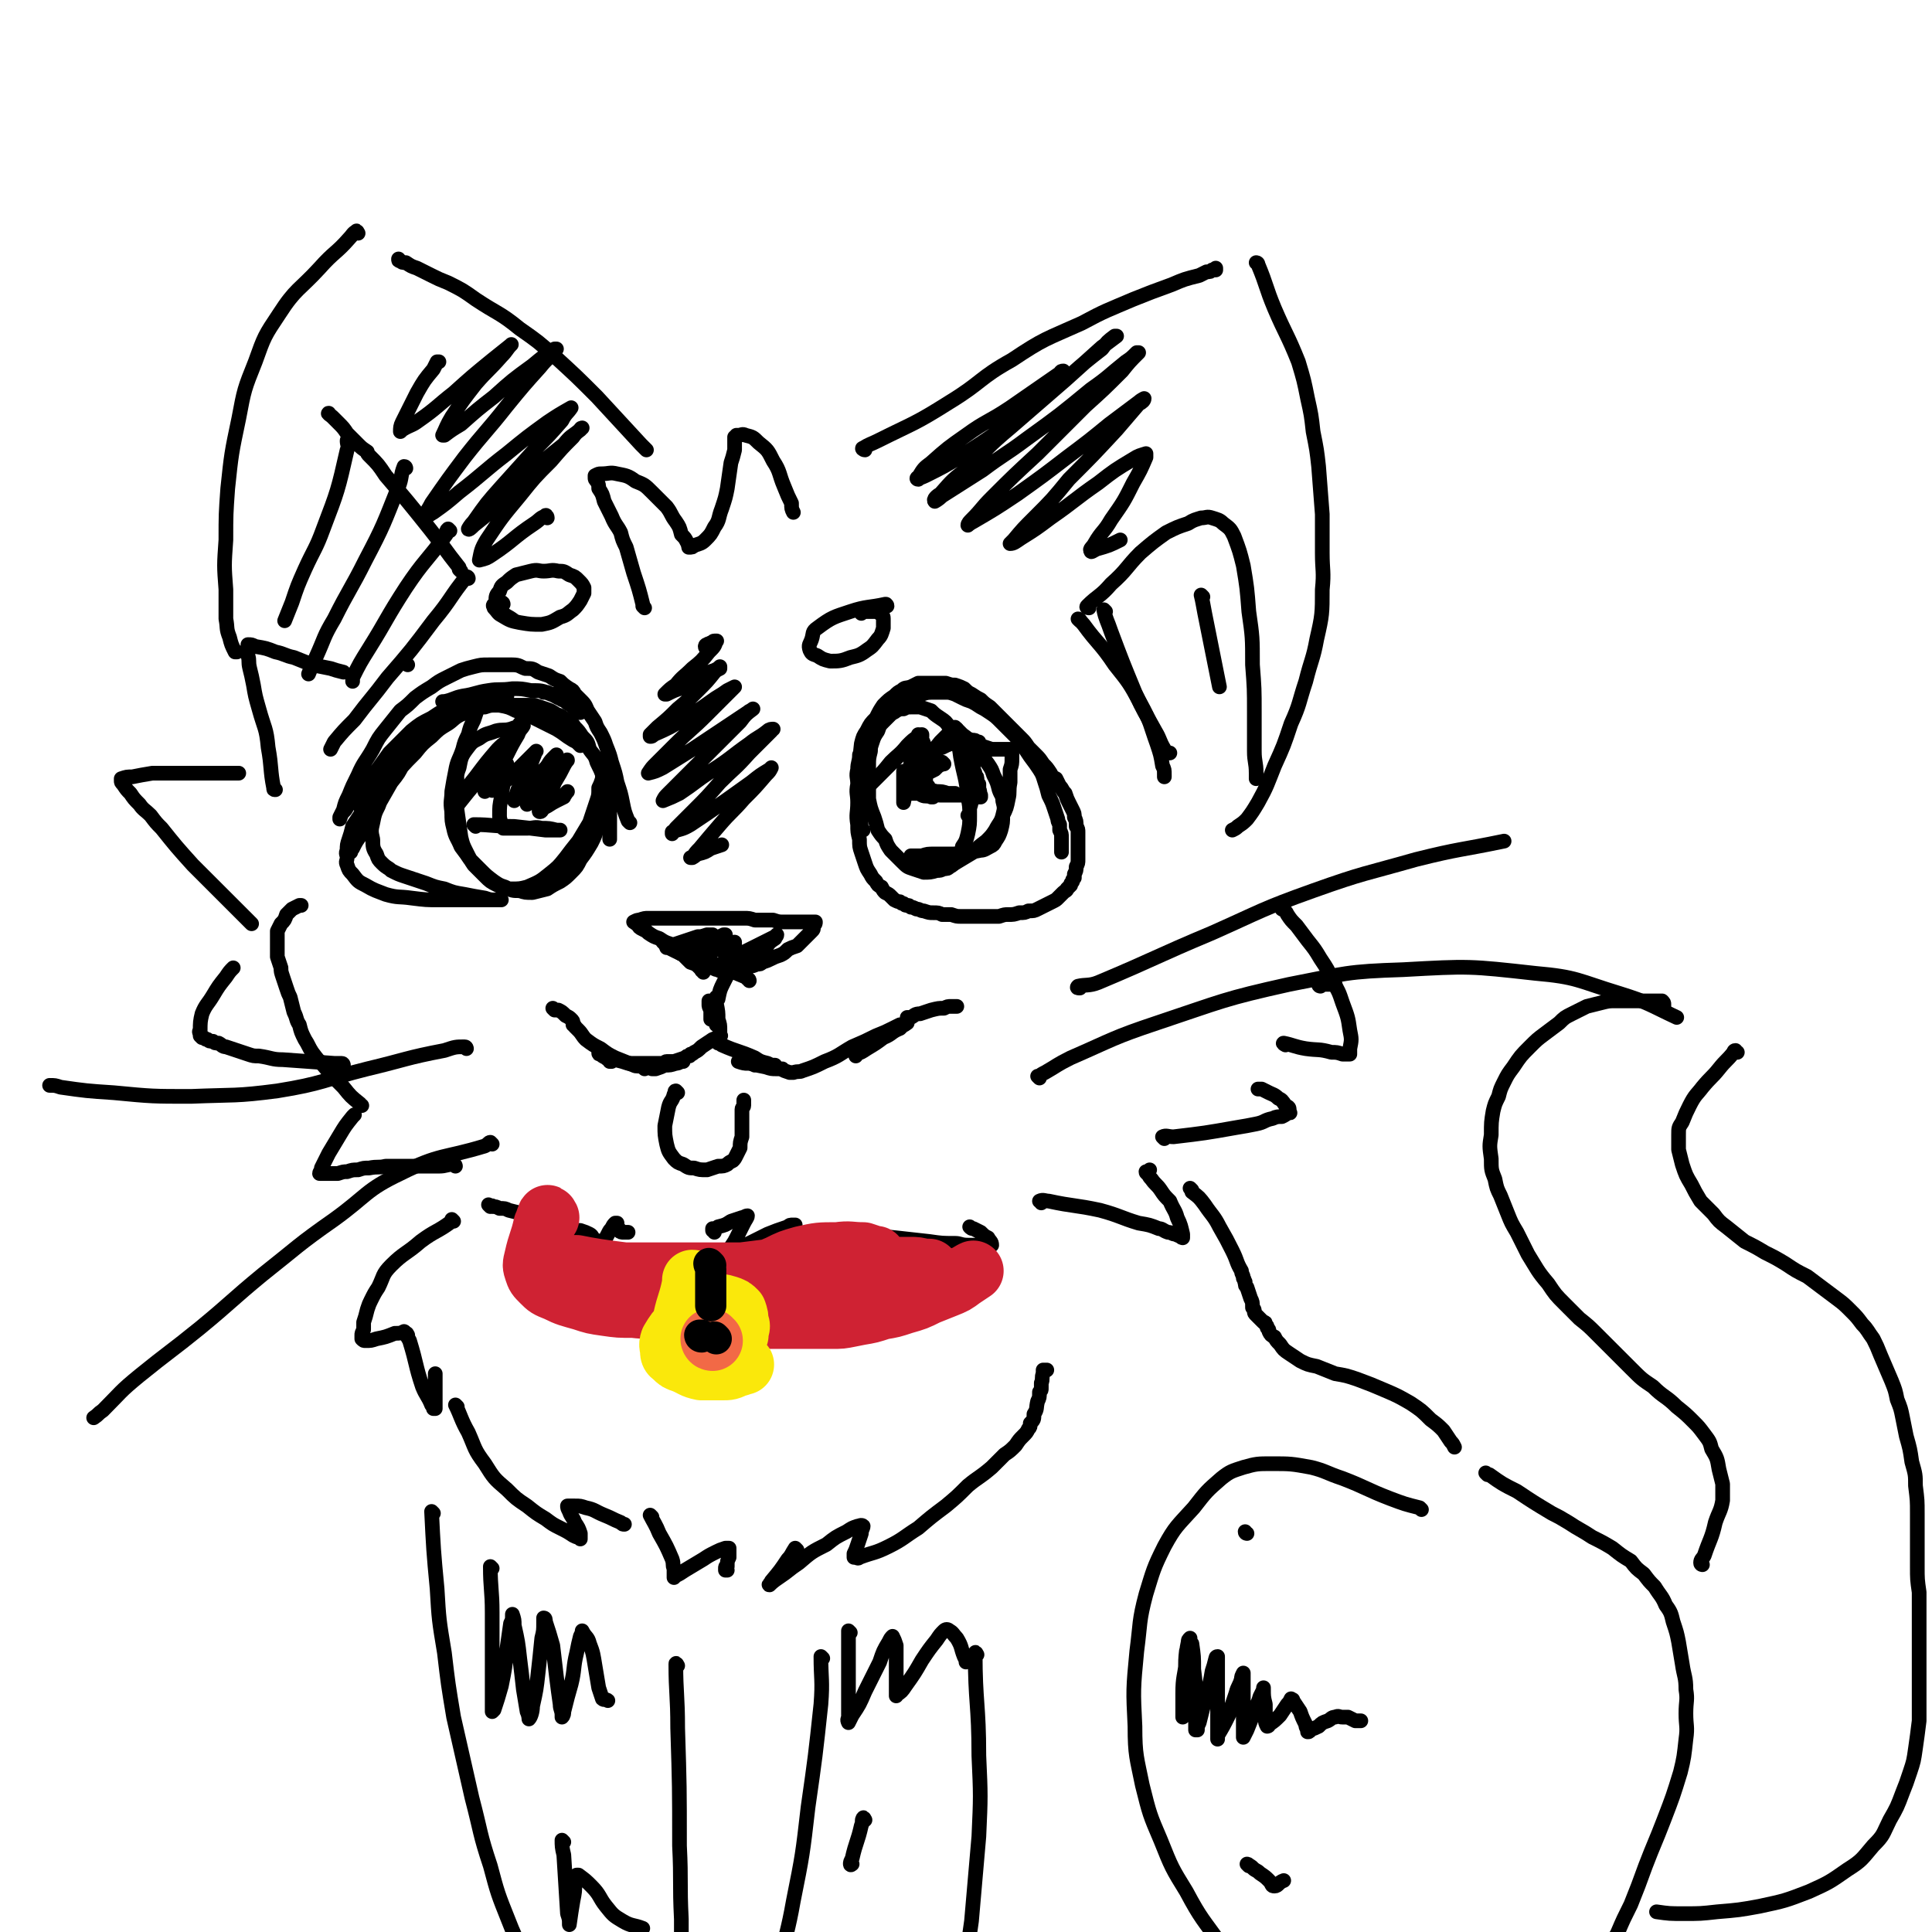
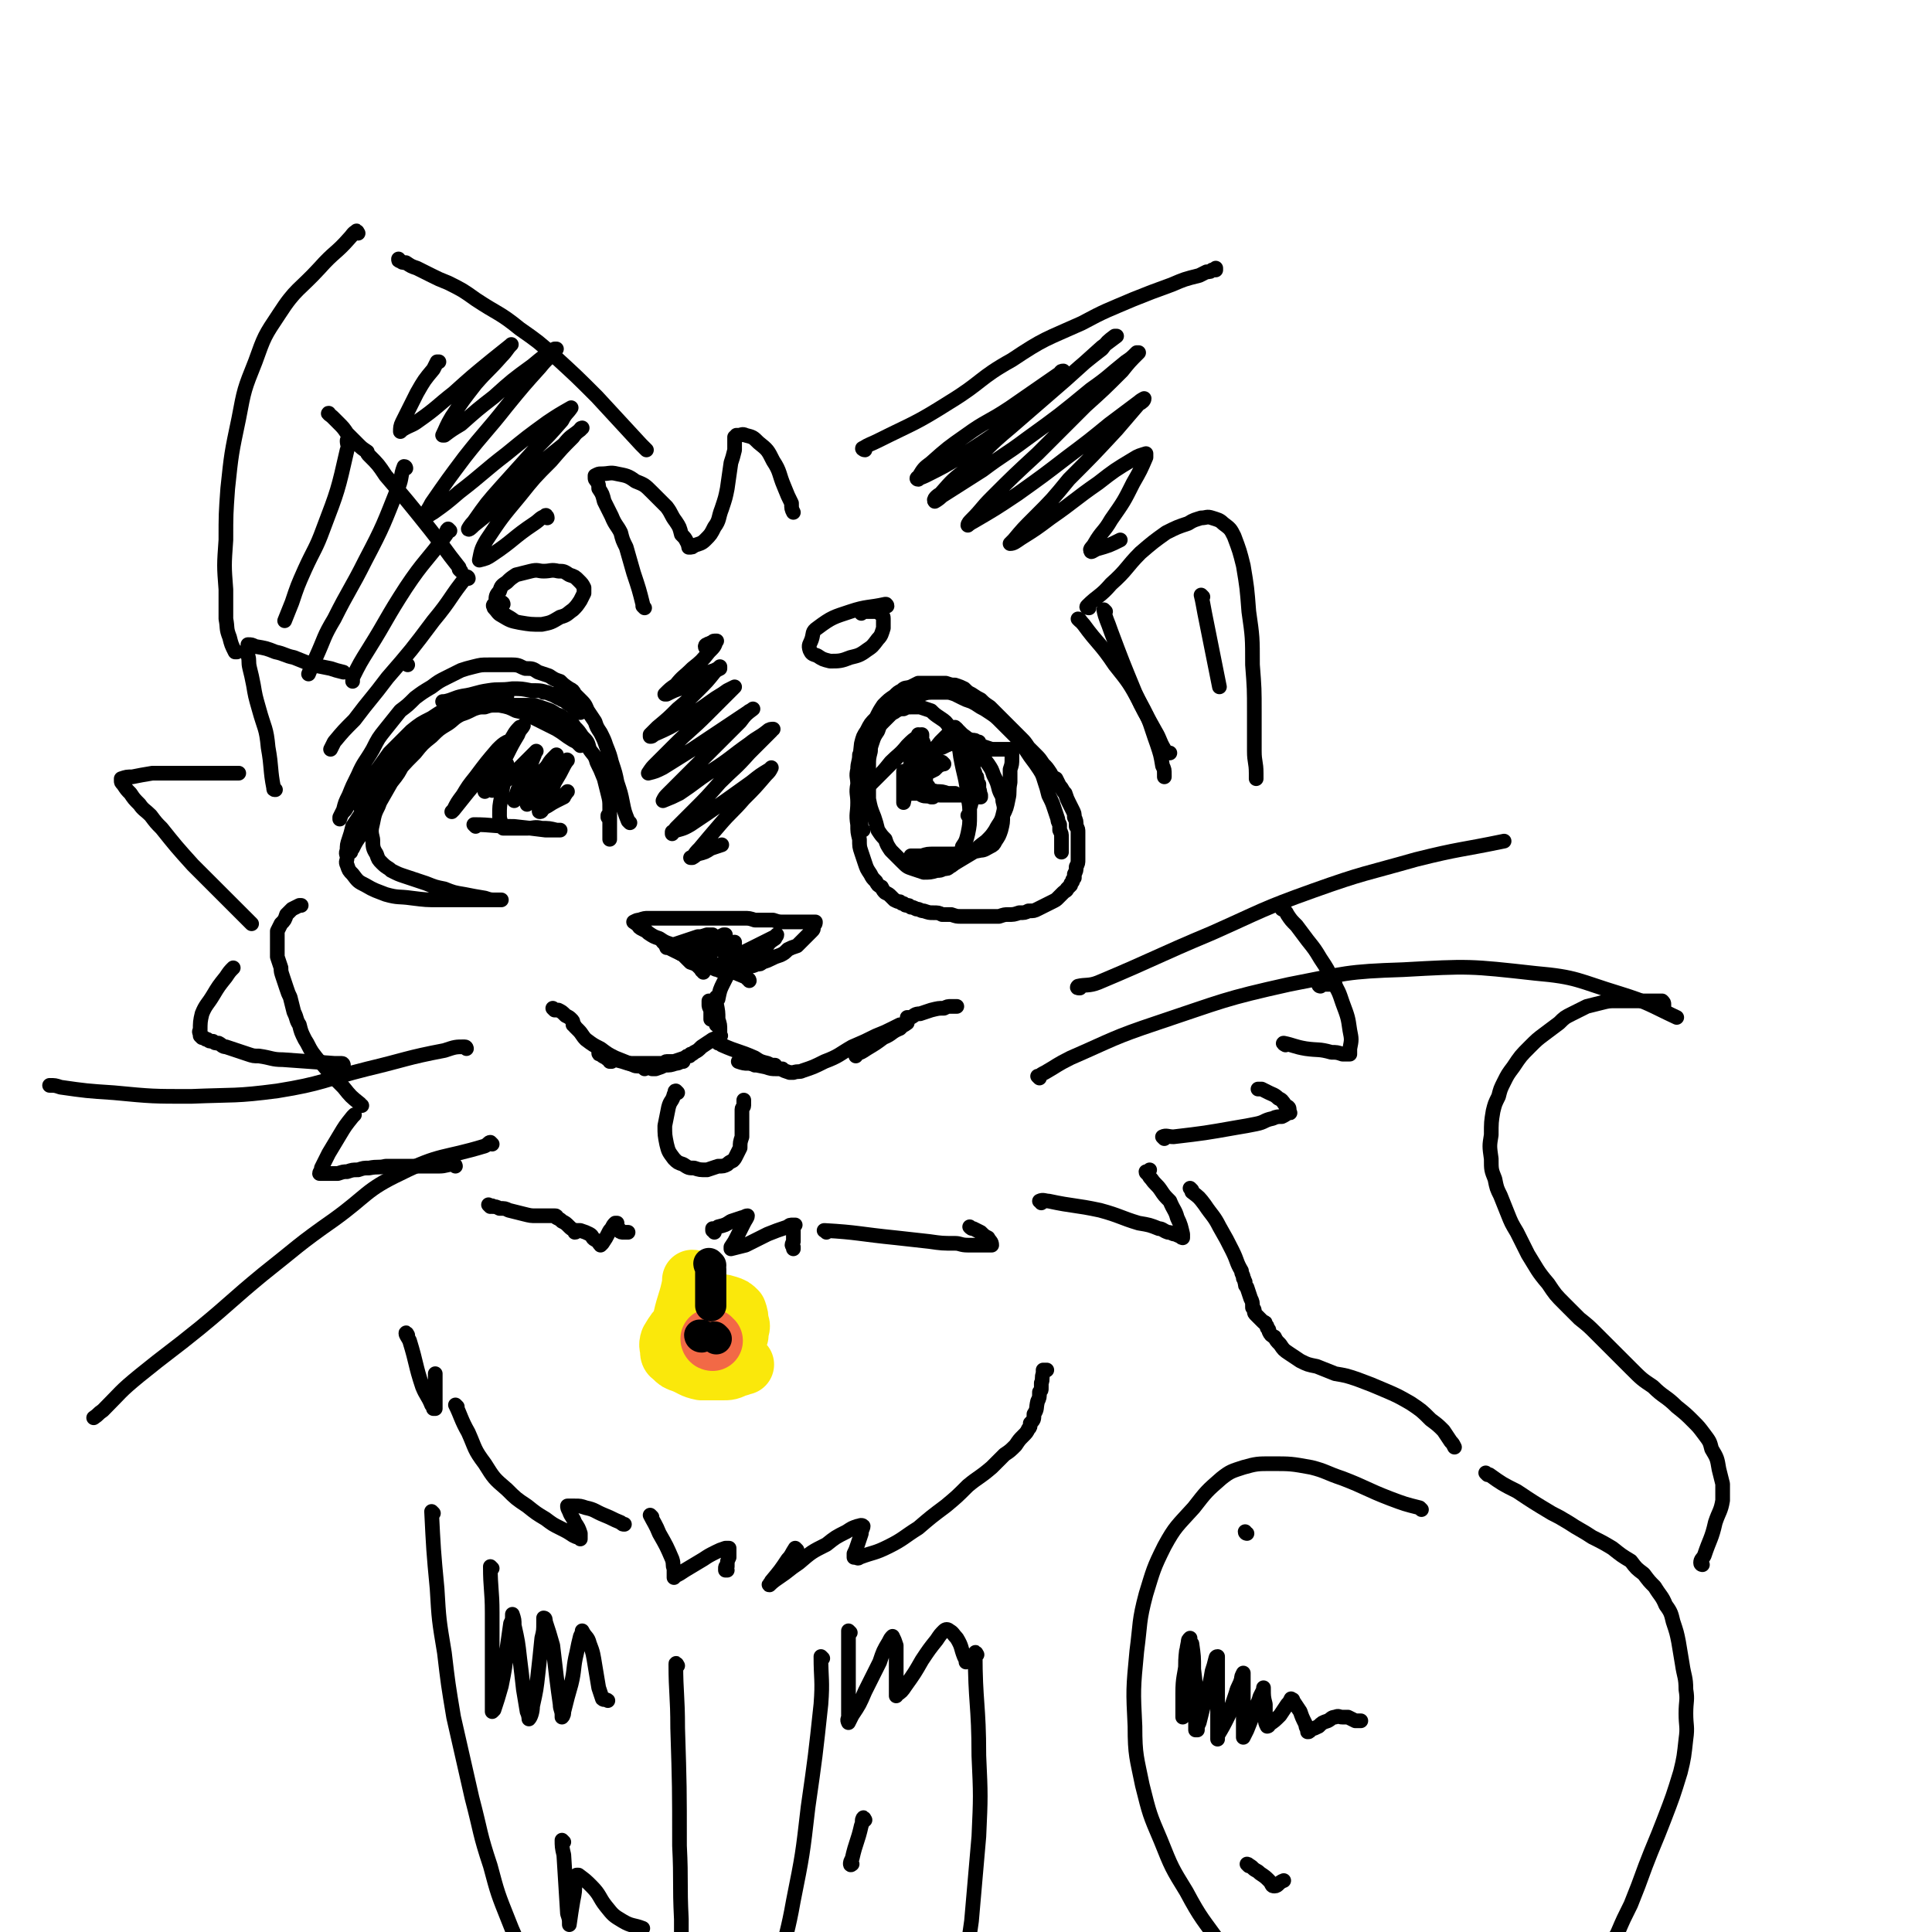
<svg xmlns="http://www.w3.org/2000/svg" viewBox="0 0 1052 1052" version="1.1">
  <g fill="none" stroke="rgb(0,0,0)" stroke-width="8" stroke-linecap="round" stroke-linejoin="round">
    <path d="M381,517c0,0 -1,0 -1,-1 0,0 0,1 0,1 -1,0 -1,0 -2,0 0,0 0,0 0,0 -1,1 -1,1 -1,2 1,1 1,1 2,3 1,2 1,2 2,4 1,1 1,1 1,2 1,1 1,1 1,1 0,0 0,1 0,0 -1,0 -1,-1 -2,-2 -2,-2 -2,-2 -5,-3 -2,-2 -2,-2 -4,-4 -2,-1 -2,-1 -4,-3 -2,-1 -2,-1 -3,-2 -1,0 -1,0 -2,-1 -1,-1 -1,-1 -2,-1 0,0 0,0 0,0 " />
    <path d="M408,534c0,0 0,-1 -1,-1 0,-1 0,0 -1,-1 -17,-7 -17,-7 -33,-14 -4,-2 -4,-2 -8,-4 -3,-1 -3,-1 -6,-3 -3,-1 -3,-1 -6,-3 -1,-1 -1,-1 -3,-2 -2,-1 -2,-1 -3,-3 -1,0 -1,0 -1,-1 -1,0 -1,0 -1,0 0,0 0,0 0,0 2,-1 2,-1 3,-1 3,-1 3,-1 5,-1 3,0 3,0 5,0 4,0 4,0 8,0 3,0 3,0 7,0 2,0 2,0 5,0 3,0 3,0 6,0 3,0 3,0 6,0 2,0 2,0 5,0 3,0 3,0 5,0 3,0 3,0 5,0 3,0 3,0 6,1 3,0 3,0 5,0 3,0 3,0 5,0 3,1 3,1 6,1 3,0 3,0 5,0 2,0 2,0 4,0 2,0 2,0 3,0 2,0 2,0 3,0 1,0 1,0 1,0 0,0 0,0 1,0 0,0 0,0 0,0 0,0 0,0 0,0 0,1 0,1 -1,2 0,2 0,2 -1,3 -2,2 -2,2 -4,4 -2,2 -2,2 -4,4 -3,1 -3,1 -5,2 -2,2 -2,2 -4,3 -3,1 -3,1 -5,2 -2,1 -2,1 -5,2 -1,1 -1,1 -3,1 -2,1 -2,1 -4,1 -2,0 -2,0 -5,0 -2,0 -2,0 -4,0 -3,0 -3,1 -5,0 -4,0 -4,-1 -8,-2 -3,-1 -3,-1 -7,-2 -3,-1 -3,-1 -6,-3 -3,-1 -3,-1 -5,-2 -2,0 -2,0 -3,-1 -1,0 -1,0 -2,0 0,-1 0,-1 0,-1 0,0 0,0 0,0 0,0 -1,0 0,0 0,1 0,0 1,1 2,1 2,1 4,2 2,1 2,1 5,2 3,2 3,2 6,3 2,1 3,1 5,2 2,1 2,1 4,2 2,1 2,1 3,1 1,1 1,0 2,1 0,0 0,0 1,0 0,0 0,0 0,0 0,0 0,0 0,0 -2,-1 -2,-1 -5,-2 -2,-2 -2,-2 -5,-4 -3,-2 -3,-2 -7,-4 -2,-1 -3,-1 -6,-2 -1,-1 -1,-1 -2,-2 -1,0 -1,0 -1,0 -1,0 -1,0 -1,0 0,-1 1,-1 1,-1 3,-1 3,-1 6,-2 3,-1 3,-1 6,-2 2,0 2,0 5,-1 1,0 1,0 2,0 1,0 1,0 1,0 0,0 0,0 0,0 0,0 0,0 -1,0 -2,2 -2,2 -4,4 -3,2 -3,2 -6,4 -1,2 -1,2 -3,3 0,0 0,0 0,0 0,0 1,0 1,0 5,-3 5,-3 9,-5 4,-2 3,-2 7,-4 1,-1 1,-1 3,-2 0,0 0,0 1,0 0,0 -1,0 -1,0 -1,1 -1,1 -2,3 -1,2 -1,2 -3,4 0,1 -1,1 -1,1 0,0 0,1 0,1 2,-1 2,-1 3,-1 3,-1 3,-2 6,-3 1,0 1,0 3,-1 0,0 0,0 0,0 0,0 0,0 0,1 -1,2 -1,1 -3,3 -1,2 -1,2 -2,4 0,0 0,1 0,1 1,-1 2,-1 4,-1 5,-2 5,-2 11,-5 4,-2 4,-2 8,-4 2,-1 2,-1 4,-2 0,0 1,-1 1,-1 0,1 -1,1 -1,2 -3,2 -3,2 -5,5 -2,2 -2,2 -4,4 -1,1 -1,1 -1,1 0,0 0,1 0,1 1,-1 1,-1 2,-1 2,0 2,0 3,-1 1,0 1,0 1,0 0,0 0,0 0,0 -1,0 -1,0 -2,1 -2,1 -2,1 -5,2 -2,2 -2,2 -5,3 -2,0 -2,0 -3,0 -1,0 -1,0 -1,0 -1,0 -1,0 -2,0 0,0 0,0 0,0 0,0 0,0 0,0 -1,1 -1,1 -2,2 -2,3 -2,3 -4,7 -2,4 -2,4 -3,9 -2,3 -2,3 -3,7 -1,2 0,2 -1,3 0,1 0,1 0,1 0,0 0,0 0,0 0,0 0,0 0,-1 0,-2 0,-2 0,-4 -1,-2 -1,-2 -1,-3 0,-1 0,-1 0,-2 0,0 0,0 0,0 1,1 1,1 1,3 1,3 1,3 2,6 0,2 0,2 1,3 0,1 0,1 0,1 0,0 0,0 0,0 0,0 0,0 0,0 0,-2 0,-2 0,-4 0,-3 0,-3 0,-6 0,-2 0,-2 0,-4 0,-1 0,-1 0,-1 0,0 0,0 0,0 0,2 0,2 0,3 1,5 1,5 1,9 1,3 1,3 1,6 0,1 0,1 0,2 0,1 1,1 0,1 -1,2 -2,1 -4,2 -3,2 -3,2 -6,4 -2,2 -2,2 -4,3 -1,1 -1,1 -2,1 -1,1 0,1 -1,1 -1,0 -1,0 -2,1 -3,1 -3,1 -6,2 -3,1 -3,1 -7,2 -2,1 -2,1 -4,1 0,1 -1,1 -1,1 1,0 1,0 2,0 3,-1 3,-1 5,-2 3,0 3,0 6,-1 1,0 1,0 3,-1 0,0 1,0 1,0 -1,0 -1,0 -1,0 -2,0 -2,0 -4,0 -1,0 -1,0 -2,0 -1,0 -1,0 -2,0 0,0 0,0 0,0 -1,0 -1,1 -2,1 -3,0 -3,0 -6,0 -3,0 -3,0 -7,0 -3,0 -3,0 -6,0 -3,-1 -3,-1 -7,-2 -2,-1 -2,-1 -5,-2 -1,-1 -1,-1 -3,-1 0,0 0,0 -1,-1 0,0 0,0 0,0 0,1 0,1 1,1 1,1 1,1 3,2 1,1 1,1 2,1 0,0 0,1 0,1 1,0 1,0 1,0 0,0 0,0 0,0 " />
    <path d="M391,568c0,0 -1,-1 -1,-1 1,1 2,1 3,2 9,4 9,3 18,7 3,2 3,2 7,3 2,1 2,1 4,1 0,0 0,0 0,0 -1,0 -1,0 -3,0 -4,0 -4,0 -8,0 -2,-1 -2,-1 -5,-1 -2,-1 -2,-1 -3,-1 0,0 -1,0 -1,0 3,1 3,1 6,1 4,1 4,1 9,2 3,1 3,1 6,1 1,0 1,0 2,0 1,0 1,0 1,0 0,0 0,0 0,0 -2,0 -2,0 -4,-1 -3,0 -3,-1 -6,-1 -1,0 -1,0 -3,-1 0,0 0,0 0,0 0,0 0,0 0,0 2,1 2,1 5,2 3,1 3,1 7,1 2,1 2,1 5,2 1,0 1,0 2,0 0,0 0,0 0,0 0,0 0,0 0,0 3,-1 3,0 5,-1 6,-2 6,-2 12,-5 8,-3 8,-4 15,-8 7,-3 7,-3 13,-6 5,-2 5,-2 9,-4 2,-1 2,-1 4,-2 1,0 1,0 1,0 0,0 1,0 1,0 -1,0 -1,0 -1,0 -4,2 -4,2 -7,4 -5,4 -5,4 -11,7 -2,2 -2,2 -5,4 -1,0 -1,0 -2,1 0,0 0,1 0,1 0,0 0,0 0,-1 3,-1 3,-1 6,-3 5,-3 5,-3 9,-6 5,-2 4,-3 9,-5 1,-1 1,-1 2,-2 1,0 1,0 1,-1 0,0 1,0 1,0 0,0 0,0 0,0 0,0 0,0 0,-1 0,0 0,0 0,-1 0,0 0,0 0,0 0,0 0,0 0,0 0,0 0,0 0,-1 1,0 1,0 2,0 2,-1 2,-2 5,-2 3,-1 3,-1 6,-2 4,-1 4,-1 7,-1 2,-1 2,-1 4,-1 1,0 1,0 2,0 0,0 0,0 0,0 0,0 0,0 1,0 0,0 0,0 0,0 " />
    <path d="M351,582c0,0 0,0 -1,-1 -3,-1 -3,0 -5,-1 -5,-2 -5,-2 -10,-4 -4,-2 -4,-2 -8,-5 -4,-2 -4,-2 -8,-5 -2,-2 -2,-3 -4,-5 -1,-1 -1,-1 -2,-2 0,0 0,-1 -1,-1 0,0 0,0 0,0 0,0 0,0 0,0 0,-1 0,-1 0,-1 0,-1 0,-1 -1,-2 -1,-1 -1,-1 -3,-2 -2,-2 -2,-2 -4,-3 -1,0 -1,0 -2,0 -1,-1 -1,-1 -1,-1 " />
    <path d="M343,448c0,0 0,0 -1,-1 0,0 0,0 0,0 -2,-5 -2,-5 -3,-10 -1,-5 -1,-5 -3,-11 -1,-5 -1,-5 -3,-11 -1,-4 -1,-4 -3,-9 -1,-3 -1,-3 -3,-7 -2,-3 -2,-3 -3,-6 -2,-3 -2,-3 -4,-6 -1,-2 -1,-3 -3,-5 -2,-2 -2,-2 -4,-4 -1,-2 -1,-2 -3,-3 -3,-2 -3,-2 -5,-4 -3,-1 -3,-1 -6,-3 -3,-1 -3,-1 -6,-2 -3,-2 -3,-2 -7,-2 -3,-1 -3,-2 -7,-2 -4,0 -4,0 -7,0 -3,0 -3,0 -6,0 -4,0 -4,0 -8,1 -4,1 -4,1 -7,2 -4,2 -4,2 -8,4 -4,2 -4,2 -8,5 -5,3 -5,3 -9,6 -4,4 -4,4 -8,7 -4,5 -4,5 -8,10 -4,5 -4,5 -7,11 -4,7 -5,7 -8,14 -3,6 -3,6 -5,11 -2,4 -2,4 -3,8 -1,2 -1,2 -2,4 0,0 0,0 0,1 0,0 0,0 0,0 0,0 0,0 0,0 1,-3 1,-3 3,-5 3,-5 3,-5 7,-10 5,-7 5,-7 12,-13 5,-6 5,-6 12,-11 5,-4 5,-4 10,-8 4,-3 4,-3 9,-5 4,-3 4,-3 8,-6 3,-1 3,-1 6,-3 1,-1 1,-1 3,-2 1,0 1,0 1,-1 1,0 1,0 1,0 -2,1 -2,1 -4,1 -3,2 -3,2 -6,3 -4,3 -5,3 -9,6 -5,3 -5,4 -10,8 -4,4 -4,4 -8,8 -3,4 -3,4 -7,8 -3,5 -3,5 -6,9 -3,5 -3,5 -5,9 -2,4 -3,4 -5,8 -1,4 -1,4 -3,7 -1,4 -1,4 -2,8 -1,2 -1,2 -1,4 0,1 0,1 0,2 0,1 0,1 0,1 0,0 0,-1 1,-2 2,-4 2,-4 5,-8 4,-7 4,-7 8,-14 4,-7 4,-7 8,-14 4,-5 4,-5 7,-11 2,-3 2,-3 3,-6 1,-1 1,-1 2,-3 0,0 0,0 0,0 -2,2 -3,2 -5,5 -4,3 -4,3 -7,7 -3,4 -3,4 -6,9 -4,4 -3,5 -7,10 -2,3 -2,3 -4,7 -2,3 -2,3 -4,6 -1,4 -1,4 -2,7 -1,3 -1,3 -1,6 -1,2 0,2 0,4 0,2 -1,2 0,4 1,3 1,3 3,5 3,4 3,4 7,6 5,3 6,3 11,5 7,2 7,1 14,2 8,1 8,1 15,1 6,0 6,0 12,0 5,0 5,0 10,0 3,0 3,0 7,0 1,0 1,0 3,0 1,0 1,0 1,0 1,0 1,0 1,0 -1,0 -1,0 -3,0 -3,0 -3,0 -6,-1 -6,-1 -6,-1 -11,-2 -6,-1 -6,-1 -11,-3 -5,-1 -5,-1 -10,-3 -6,-2 -6,-2 -12,-4 -3,-1 -3,-1 -7,-3 -2,-2 -2,-1 -5,-4 -2,-2 -2,-2 -3,-5 -2,-3 -2,-4 -2,-8 -1,-4 -1,-5 0,-9 1,-5 1,-5 3,-9 3,-8 3,-8 8,-15 5,-7 5,-7 12,-14 4,-5 4,-5 9,-9 4,-4 4,-4 9,-7 3,-2 3,-3 7,-5 3,-1 3,-1 7,-3 3,-1 3,-1 6,-1 3,-1 3,-1 6,-1 4,0 4,0 8,0 3,0 3,0 7,0 3,0 3,0 6,0 3,1 3,1 6,2 3,1 3,1 6,3 3,1 3,1 5,3 3,1 3,1 5,4 2,2 2,2 4,5 3,3 3,3 4,7 2,3 3,3 4,7 2,4 2,4 4,9 1,4 1,4 2,8 1,4 1,4 1,8 0,4 0,4 0,7 0,3 0,3 0,7 0,1 0,1 0,2 0,1 0,1 0,1 0,0 0,0 0,0 0,-1 0,-1 0,-3 0,-1 0,-1 0,-3 0,-1 0,-1 0,-2 0,0 0,0 0,-1 0,0 0,0 0,0 0,0 0,0 0,0 0,0 0,0 0,0 0,-2 0,-2 -1,-3 0,0 0,0 0,-1 " />
-     <path d="M284,395c0,0 -1,0 -1,-1 0,0 1,1 0,1 -2,1 -2,1 -5,2 -4,1 -4,0 -8,1 -5,2 -5,1 -9,4 -4,2 -4,2 -7,6 -3,4 -3,5 -4,10 -2,5 -1,5 -1,11 -1,6 -1,6 0,13 1,7 1,7 2,14 1,4 1,4 3,8 2,4 2,4 4,7 3,3 3,3 6,6 3,3 3,3 7,5 4,2 4,2 7,2 5,0 5,0 9,-1 7,-3 7,-3 12,-7 5,-4 5,-4 9,-9 3,-4 3,-4 7,-9 3,-5 3,-5 6,-10 2,-6 2,-6 4,-12 1,-3 1,-3 1,-7 1,-2 1,-2 2,-5 0,-1 0,-1 0,-2 0,-1 0,-1 0,-1 0,0 0,0 0,0 1,3 1,3 1,5 0,4 0,4 0,8 0,4 0,4 -1,9 -1,4 -1,4 -3,8 -1,4 -1,4 -3,8 -3,5 -3,5 -6,9 -2,4 -2,4 -5,7 -3,3 -3,3 -6,5 -4,2 -4,2 -7,4 -4,1 -4,1 -8,2 -4,0 -4,0 -7,-1 -4,0 -4,0 -8,-2 -3,-1 -3,-1 -6,-3 -4,-3 -4,-3 -7,-6 -3,-3 -3,-3 -6,-6 -2,-3 -2,-3 -5,-7 -2,-5 -3,-5 -4,-10 -1,-4 -1,-4 -1,-9 -1,-6 0,-6 0,-11 1,-6 1,-6 2,-11 1,-6 2,-6 4,-12 1,-4 1,-4 3,-8 1,-4 1,-4 3,-8 1,-3 1,-3 2,-6 0,-1 0,-1 1,-2 0,0 0,0 0,0 0,0 0,0 0,0 0,1 0,1 1,1 " />
    <path d="M470,452c-1,0 -1,0 -1,-1 -1,-14 -1,-14 -1,-29 0,-8 0,-8 1,-17 1,-4 1,-4 3,-7 2,-4 2,-4 5,-7 2,-4 2,-4 4,-7 3,-3 3,-3 6,-5 2,-2 2,-2 4,-3 2,-2 2,-1 5,-2 2,-1 2,-1 4,-2 2,0 2,0 4,0 3,0 3,0 5,0 3,0 3,0 6,0 3,1 3,1 5,1 3,1 3,1 5,2 2,2 2,2 4,3 3,2 3,2 5,3 2,2 2,2 5,4 3,3 3,3 5,5 3,3 3,3 6,6 3,3 3,3 6,6 2,2 2,2 4,5 2,2 2,2 4,4 2,2 2,2 4,5 2,2 2,2 4,5 1,2 1,2 3,3 1,2 1,2 2,4 2,2 1,2 3,4 1,3 1,3 2,5 1,2 1,2 2,4 1,2 1,2 1,4 1,2 1,2 1,5 1,1 1,2 1,3 0,2 0,2 0,4 0,2 0,2 0,3 0,2 0,2 0,4 0,2 0,2 0,4 0,2 0,2 -1,4 0,2 0,2 -1,4 0,1 0,1 0,2 -1,1 -1,1 -1,2 -1,1 -1,1 -1,2 -1,1 -1,1 -2,2 0,1 -1,1 -2,2 -1,1 -1,1 -3,3 -1,1 -1,1 -3,2 -2,1 -2,1 -4,2 -2,1 -2,1 -4,2 -2,1 -2,1 -5,1 -2,1 -2,1 -5,1 -3,1 -3,1 -6,1 -2,0 -2,0 -5,1 -2,0 -2,0 -5,0 -3,0 -3,0 -6,0 -2,0 -2,0 -5,0 -2,0 -2,0 -5,0 -2,0 -2,0 -5,-1 -2,0 -2,0 -5,0 -2,-1 -2,-1 -5,-1 -2,0 -2,0 -5,-1 -2,0 -2,-1 -4,-1 -2,-1 -2,-1 -3,-1 -1,-1 -1,-1 -2,-1 -1,0 -1,0 -2,-1 -1,0 -1,0 -2,-1 -1,0 -1,0 -3,-1 -1,-1 -1,-1 -2,-2 -1,-1 -1,-1 -3,-2 -1,-1 -1,-1 -2,-3 -2,-1 -2,-1 -3,-3 -2,-2 -2,-2 -3,-4 -2,-3 -2,-3 -3,-6 -1,-3 -1,-3 -2,-6 -1,-3 -1,-3 -1,-7 -1,-4 -1,-4 -1,-8 -1,-6 0,-6 0,-12 0,-5 -1,-5 0,-10 0,-4 -1,-4 0,-8 0,-4 1,-4 1,-8 1,-2 1,-2 2,-5 0,-2 0,-2 1,-5 1,-2 1,-2 3,-5 1,-2 1,-2 3,-5 2,-2 2,-2 3,-3 2,-2 2,-2 4,-3 2,-2 2,-2 4,-3 2,-1 2,-1 4,-2 2,-1 2,-1 4,-2 3,0 3,0 6,0 3,-1 3,-1 7,-1 3,0 3,0 6,0 2,0 2,0 5,1 2,1 2,1 4,2 2,1 2,1 5,2 2,1 2,1 5,3 2,1 2,1 5,3 3,2 3,2 6,5 3,3 3,3 6,6 3,3 3,3 6,7 2,3 2,3 4,6 3,4 3,4 5,7 2,3 2,4 3,7 1,3 1,3 2,7 2,4 2,4 3,7 1,3 1,3 2,6 0,1 0,1 1,3 0,2 0,2 0,3 1,2 1,2 1,4 0,1 0,1 0,2 0,1 0,1 0,2 0,1 0,1 0,2 0,0 0,0 0,1 0,0 0,0 0,1 0,0 0,0 0,0 0,0 0,0 0,0 " />
    <path d="M521,397c0,0 -1,-1 -1,-1 1,7 2,8 3,16 2,11 3,11 4,22 1,5 1,5 1,10 0,5 0,5 -1,10 -1,4 -1,4 -3,7 0,3 0,3 -2,5 -1,2 -1,2 -2,3 -1,2 -1,2 -3,3 -1,1 -1,1 -3,1 -2,1 -2,1 -4,1 -3,1 -4,1 -7,1 -3,-1 -3,-1 -6,-2 -3,-1 -3,-1 -6,-4 -3,-3 -3,-3 -6,-6 -2,-3 -2,-3 -3,-6 -2,-2 -2,-2 -4,-5 -1,-4 -1,-4 -2,-7 -2,-5 -2,-5 -3,-10 0,-5 0,-5 0,-10 0,-4 0,-4 0,-8 0,-4 0,-4 1,-8 0,-2 0,-2 1,-5 1,-3 1,-3 3,-6 1,-3 1,-3 3,-5 2,-2 2,-2 4,-4 1,-1 2,-1 3,-2 2,-1 2,-1 4,-1 2,-1 2,-1 4,-1 2,0 2,0 5,0 3,1 3,1 6,2 2,2 2,2 5,4 3,2 3,2 5,5 3,4 3,4 6,8 2,5 2,5 3,10 1,4 2,4 2,9 1,6 1,6 1,11 0,3 0,3 -1,6 0,2 0,2 0,3 0,0 0,0 -1,1 " />
    <path d="M259,450c0,0 -1,-1 -1,-1 10,0 11,1 22,1 9,1 9,1 17,2 3,0 3,0 5,0 1,0 1,0 2,0 1,0 1,0 1,0 -1,0 -1,0 -2,0 -4,-1 -4,-1 -8,-1 -4,-1 -4,0 -8,0 -4,0 -4,0 -7,0 -2,0 -2,0 -4,0 -1,0 -1,0 -2,0 0,-1 -1,-1 -1,-1 0,-3 -1,-3 -1,-6 0,-5 0,-5 1,-10 0,-4 1,-4 1,-9 1,-4 1,-4 2,-7 0,-1 0,-2 0,-2 0,0 -1,1 -1,2 -3,2 -3,2 -6,5 -2,3 -2,3 -4,6 0,1 -1,2 -1,2 0,0 0,-1 0,-1 2,-4 2,-4 4,-8 2,-5 2,-5 4,-11 2,-3 2,-3 4,-6 0,-1 0,-1 0,-1 -2,1 -3,2 -5,4 -6,7 -6,7 -12,15 -4,5 -4,5 -7,10 -3,4 -3,4 -5,8 0,0 -1,1 -1,1 0,0 1,-1 1,-1 4,-5 4,-5 8,-10 6,-7 6,-7 11,-15 6,-6 6,-6 12,-13 2,-3 2,-4 5,-7 1,0 2,-1 2,-1 -1,2 -2,2 -3,5 -3,5 -3,5 -6,11 -3,5 -3,5 -5,11 -1,3 -1,3 -2,6 -1,1 -1,1 -1,2 0,1 0,0 0,0 2,-1 2,-1 4,-2 6,-5 6,-5 12,-11 3,-3 3,-3 6,-6 1,-1 1,-1 2,-2 0,0 0,0 0,0 -1,1 -1,1 -1,2 -2,5 -2,5 -4,10 -2,4 -2,4 -5,9 -1,3 -1,3 -2,6 0,0 0,0 0,0 0,0 0,0 0,0 3,-3 3,-2 6,-5 5,-5 5,-5 9,-11 4,-3 3,-4 6,-7 1,-1 2,-2 2,-2 0,0 -1,2 -2,3 -2,5 -3,5 -5,9 -3,5 -3,5 -6,10 -1,2 -1,2 -3,5 0,0 0,0 0,0 0,0 0,0 0,0 2,-2 3,-2 5,-5 6,-6 6,-6 11,-12 2,-3 2,-3 4,-5 1,-1 2,-3 2,-2 0,0 -1,1 -2,3 -2,4 -2,4 -5,9 -2,5 -2,5 -5,9 -2,3 -2,3 -3,6 0,0 -1,1 0,1 1,0 1,-1 2,-2 4,-2 3,-2 7,-4 2,-1 2,-1 4,-2 0,-1 0,-1 0,-1 1,0 1,-1 1,-1 0,0 0,0 1,-1 " />
    <path d="M316,406c0,0 0,0 -1,-1 -1,-1 -1,-1 -3,-2 -5,-3 -4,-3 -9,-6 -6,-3 -6,-3 -12,-6 -5,-3 -5,-3 -10,-4 -4,-2 -4,-2 -9,-3 -3,-1 -3,-1 -6,-1 -4,0 -4,0 -8,1 -5,0 -5,1 -9,2 -4,1 -4,1 -8,3 -4,3 -4,3 -8,6 -5,3 -5,3 -8,6 -5,4 -5,4 -9,9 -3,4 -3,4 -6,8 -2,4 -2,4 -5,8 -2,3 -2,3 -4,7 -2,2 -2,2 -4,4 0,1 0,1 -1,2 0,0 0,0 0,0 1,-2 0,-3 1,-5 2,-5 2,-5 5,-10 5,-7 5,-7 10,-14 6,-6 6,-6 12,-12 5,-4 5,-4 11,-7 6,-4 6,-4 12,-6 4,-2 4,-2 9,-3 4,-1 4,-1 7,-2 4,0 4,-1 7,-1 2,0 2,0 4,0 1,0 1,0 2,0 0,0 0,0 0,0 -1,0 -1,0 -2,0 -6,0 -6,0 -12,0 -5,1 -5,1 -10,1 -4,1 -4,1 -8,2 -1,0 -1,0 -3,0 0,0 0,0 0,0 0,0 0,0 1,0 5,-1 5,-2 10,-3 7,-1 7,-2 14,-3 6,-1 6,0 13,-1 5,0 5,0 10,1 6,0 6,0 11,2 3,1 3,2 7,3 2,2 2,2 4,3 2,1 1,2 3,3 0,0 0,0 1,1 0,0 0,0 0,0 0,0 1,0 1,0 -1,0 -1,0 -1,0 -2,-2 -2,-2 -3,-3 -3,-3 -3,-3 -6,-4 -2,-2 -2,-2 -4,-3 -2,0 -2,0 -4,-1 -1,0 -1,0 -2,0 0,0 0,0 0,0 " />
    <path d="M514,416c0,0 -1,-1 -1,-1 -1,0 0,1 0,1 -1,1 -1,0 -2,1 -1,1 -1,1 -2,2 -2,1 -2,1 -4,2 -2,1 -2,1 -4,2 -2,1 -2,1 -4,2 -1,0 -1,0 -2,0 -1,1 -1,1 -1,1 0,0 1,0 1,0 3,2 3,2 6,3 5,1 5,1 9,2 3,0 3,0 6,1 2,0 2,0 3,0 1,0 1,0 1,0 0,0 0,0 0,0 -3,0 -3,0 -6,0 -3,0 -3,0 -6,0 -2,0 -2,0 -4,0 0,0 0,0 -1,0 0,0 0,0 0,0 0,0 0,0 0,0 2,1 2,1 3,1 1,1 1,1 1,1 0,0 1,0 1,0 -1,0 -1,0 -1,0 -2,-1 -3,0 -5,-1 -3,-2 -3,-3 -5,-5 -2,-2 -2,-2 -3,-5 -1,-1 -1,-1 -1,-2 0,0 -1,-1 -1,-1 0,1 0,1 0,2 0,4 0,4 0,8 0,3 0,3 0,5 0,1 0,1 0,2 0,0 0,0 0,0 1,-5 1,-5 2,-10 1,-6 1,-6 2,-12 1,-5 1,-5 2,-11 1,-2 1,-2 2,-3 0,-1 0,-1 0,-1 1,2 2,2 3,5 1,5 1,5 1,10 1,5 0,5 0,11 0,3 0,3 0,6 0,0 0,0 0,0 0,0 0,0 0,0 1,-1 1,-1 1,-3 0,0 1,-1 0,-1 0,0 0,0 0,0 -2,1 -2,1 -3,1 -2,1 -2,1 -3,1 -1,1 -1,1 -3,1 0,0 0,0 0,0 0,0 -1,0 -1,1 0,0 0,0 0,0 1,0 1,0 2,0 4,0 4,0 8,0 5,1 5,1 10,1 5,0 5,0 9,0 3,0 3,0 5,0 2,0 1,0 3,1 1,0 1,0 1,0 0,0 0,0 1,0 0,0 0,0 0,0 0,-1 0,-1 0,-1 -1,-2 0,-2 -1,-3 0,-2 0,-2 0,-3 -1,-1 -1,-1 -1,-2 0,-2 0,-2 -1,-3 0,-1 0,-1 -1,-3 0,-2 0,-2 -1,-4 -1,-2 -1,-2 -2,-4 -1,-3 -1,-3 -2,-5 0,-2 0,-2 -1,-4 0,0 0,0 0,-1 0,0 0,-1 0,0 2,1 2,1 4,3 2,2 2,2 4,5 3,3 3,3 6,7 2,3 2,3 3,6 2,4 2,4 3,8 1,3 2,3 2,6 1,4 1,4 0,8 0,4 0,4 -1,8 -1,3 -1,3 -3,6 -1,2 -1,2 -3,3 -2,1 -3,2 -5,2 -5,1 -5,1 -9,1 -4,1 -4,1 -8,1 -4,0 -4,0 -8,0 -4,0 -4,0 -7,1 -3,0 -3,0 -5,0 0,0 0,0 -1,0 0,0 0,0 0,0 0,0 0,0 0,1 2,1 2,1 3,2 4,1 4,1 7,2 3,1 4,1 7,0 4,0 4,0 7,-1 5,-3 5,-3 10,-6 3,-3 3,-3 7,-6 3,-3 3,-3 5,-6 2,-4 3,-4 4,-8 2,-4 2,-4 3,-9 1,-4 0,-4 1,-9 0,-4 0,-4 0,-7 1,-3 1,-3 1,-6 0,-1 0,-1 0,-3 0,-1 0,-1 0,-1 0,0 0,0 0,-1 0,0 0,0 0,0 0,0 0,0 0,0 -1,0 -1,0 -2,0 -2,0 -2,0 -4,0 -3,0 -3,0 -5,0 -3,-1 -3,-1 -6,-2 -2,-1 -2,-1 -5,-3 -3,-1 -2,-1 -5,-3 -1,-1 -1,-1 -2,-2 0,0 0,0 -1,0 0,-1 0,-1 0,-1 -1,0 -2,0 -3,1 -3,3 -3,3 -6,6 -4,5 -4,5 -8,9 -3,3 -3,3 -6,7 -1,1 -1,1 -2,2 -1,1 -1,1 -1,1 0,-1 0,-2 1,-4 1,-4 1,-4 2,-8 1,-4 1,-4 2,-7 1,-1 1,-1 1,-3 1,0 1,0 1,0 -1,0 -1,0 -2,1 -4,3 -4,3 -8,7 -5,5 -5,5 -10,10 -3,3 -3,3 -6,6 -1,1 -1,1 -2,2 0,0 0,0 0,0 1,-1 1,-1 2,-2 5,-5 5,-5 9,-10 4,-4 5,-4 9,-9 3,-3 3,-3 6,-5 1,-1 1,-1 2,-1 0,0 0,0 0,1 -2,3 -2,3 -4,7 -1,2 -1,2 -2,4 0,0 -1,1 0,1 2,-1 3,-1 6,-2 5,-2 5,-3 11,-4 4,-2 4,-2 9,-3 4,-1 4,0 7,-1 2,0 2,0 3,1 0,0 0,0 1,0 0,0 0,0 0,1 0,0 0,0 -1,0 0,0 0,1 0,1 -2,-1 -2,0 -3,-1 -3,-1 -3,-1 -5,-2 -1,-1 -1,-1 -2,-2 -1,0 -1,0 -1,-1 0,0 0,0 0,0 1,1 1,1 3,2 1,1 1,1 2,2 " />
    <path d="M274,329c0,0 0,-1 -1,-1 0,0 0,0 0,0 -1,1 -1,0 -2,0 0,1 0,0 -1,1 -1,0 -1,0 -1,0 -1,1 0,1 0,2 2,2 2,3 4,4 5,3 5,3 10,4 6,1 6,1 12,1 5,-1 5,-1 10,-4 4,-1 4,-2 7,-4 2,-2 2,-2 4,-5 1,-2 1,-2 2,-4 0,-1 0,-2 0,-3 -1,-2 -1,-2 -3,-4 -2,-2 -2,-2 -5,-3 -3,-2 -3,-2 -6,-2 -4,-1 -4,0 -8,0 -3,0 -3,-1 -7,0 -4,1 -4,1 -8,2 -3,2 -3,2 -5,4 -3,2 -3,2 -4,5 -2,2 -2,3 -2,5 0,3 1,4 3,6 3,3 3,2 7,5 " />
    <path d="M483,330c0,-1 -1,-1 -1,-1 0,0 1,0 0,0 -9,2 -10,1 -19,4 -9,3 -10,3 -18,9 -3,2 -2,3 -3,6 -1,3 -2,3 -1,6 1,2 1,2 4,3 3,2 3,2 7,3 5,0 6,0 11,-2 4,-1 5,-1 9,-4 3,-2 3,-2 6,-6 2,-2 2,-3 3,-6 0,-2 0,-2 0,-5 0,-1 0,-2 -2,-3 -1,-1 -1,-1 -3,-1 -3,0 -3,0 -5,0 -1,0 -1,0 -2,1 " />
    <path d="M369,595c0,0 -1,-1 -1,-1 -1,0 0,1 -1,2 -1,4 -2,3 -3,7 -1,5 -1,5 -2,10 0,5 0,5 1,10 1,4 1,4 4,8 2,2 2,2 5,3 3,2 3,2 6,2 3,1 3,1 7,1 3,-1 3,-1 6,-2 3,0 3,0 5,-1 1,-1 1,-1 3,-2 1,-1 1,-1 2,-3 1,-2 1,-2 2,-4 0,-3 0,-3 1,-6 0,-3 0,-3 0,-6 0,-3 0,-3 0,-6 0,-1 0,-1 0,-3 0,-1 1,-1 1,-2 0,-1 0,-1 0,-2 0,-1 0,-1 0,-1 0,0 0,0 0,0 0,0 0,0 0,0 0,0 0,0 0,0 0,0 0,0 0,0 0,0 0,0 0,0 " />
    <path d="M248,635c0,0 0,-1 -1,-1 -4,0 -4,1 -8,1 -14,0 -14,0 -29,0 -4,1 -4,0 -9,1 -3,0 -3,0 -6,1 -3,0 -3,0 -6,1 -2,0 -2,0 -5,1 -1,0 -1,0 -3,0 -2,0 -2,0 -3,0 -2,0 -2,0 -3,0 0,0 -1,0 -1,0 0,-1 1,-1 1,-3 2,-4 2,-4 4,-8 3,-5 3,-5 6,-10 3,-5 3,-5 7,-10 0,0 0,0 1,-1 " />
    <path d="M197,602c0,0 -1,0 -1,-1 -5,-4 -5,-4 -9,-9 -6,-6 -6,-6 -11,-12 -3,-3 -3,-3 -6,-7 -2,-3 -2,-4 -4,-7 -2,-4 -2,-4 -3,-8 -2,-3 -1,-3 -3,-7 -1,-4 -1,-4 -2,-8 -1,-2 -1,-2 -2,-5 -1,-3 -1,-3 -2,-6 -1,-3 -1,-3 -1,-5 -1,-3 -1,-3 -2,-6 0,-1 0,-1 0,-3 0,-1 0,-1 0,-2 0,-2 0,-2 0,-3 0,-1 0,-1 0,-3 0,-1 0,-1 0,-3 1,-2 1,-2 2,-4 2,-2 2,-2 3,-5 1,-1 1,-1 3,-3 2,-1 2,-1 4,-2 1,0 1,0 1,0 " />
    <path d="M187,580c0,0 0,-1 -1,-1 -2,0 -2,0 -4,0 -14,-1 -14,-1 -28,-2 -6,0 -6,-1 -13,-2 -3,0 -3,0 -6,-1 -3,-1 -3,-1 -6,-2 -3,-1 -3,-1 -6,-2 -2,0 -2,-1 -4,-2 -2,0 -2,0 -3,-1 -2,0 -2,0 -3,-1 -1,0 -1,0 -2,-1 -1,0 -1,0 -1,0 -1,-1 -1,-1 -1,-1 0,0 0,0 0,0 0,-2 -1,-2 0,-3 0,-4 0,-5 1,-9 2,-5 3,-5 6,-10 3,-5 3,-5 7,-10 2,-3 2,-3 4,-5 " />
    <path d="M137,503c-1,-1 -1,-1 -1,-1 -3,-3 -3,-3 -6,-6 -13,-13 -13,-13 -25,-25 -9,-10 -9,-10 -17,-20 -3,-3 -3,-3 -6,-7 -3,-3 -4,-3 -6,-6 -3,-3 -3,-3 -5,-6 -2,-2 -2,-2 -4,-5 -1,-1 -1,-1 -1,-2 0,0 0,0 0,0 0,-1 0,-1 0,-1 3,-1 3,-1 6,-1 5,-1 5,-1 11,-2 6,0 6,0 13,0 5,0 5,0 10,0 4,0 4,0 9,0 4,0 4,0 7,0 4,0 4,0 8,0 " />
    <path d="M150,430c-1,0 -1,0 -1,-1 -2,-10 -1,-11 -3,-22 -1,-11 -2,-10 -5,-21 -2,-7 -2,-7 -3,-13 -1,-5 -1,-5 -2,-9 -1,-4 0,-4 -1,-7 0,-2 0,-2 0,-4 0,-1 0,-1 0,-2 0,0 0,0 0,0 2,0 2,0 4,1 6,1 6,1 11,3 5,1 5,2 10,3 5,2 5,2 10,4 5,1 5,1 10,2 3,1 3,1 7,2 " />
    <path d="M222,362c0,0 -1,-1 -1,-1 " />
    <path d="M351,331c0,0 0,0 -1,-1 0,0 0,0 0,-1 -2,-8 -2,-8 -5,-17 -2,-7 -2,-7 -4,-14 -2,-4 -2,-4 -3,-8 -2,-4 -3,-4 -5,-9 -2,-4 -2,-4 -4,-8 -1,-4 -1,-4 -3,-7 0,-2 0,-2 -1,-4 -1,-1 -1,-1 -1,-2 0,0 0,0 0,-1 0,0 0,0 0,0 2,-1 2,-1 3,-1 5,0 5,-1 9,0 5,1 6,1 10,4 5,2 5,2 9,6 4,4 4,4 8,8 3,4 2,4 5,8 2,3 2,3 3,7 2,2 2,2 3,4 1,1 0,1 1,2 0,1 0,1 0,1 0,0 0,0 0,0 0,0 0,0 0,0 2,0 2,0 3,-1 3,-1 4,-1 6,-3 3,-3 3,-3 5,-7 3,-4 2,-5 4,-10 2,-6 2,-6 3,-11 1,-7 1,-7 2,-14 1,-3 1,-3 2,-7 0,-2 0,-2 0,-4 0,-1 0,-1 0,-2 0,-1 0,-1 0,-1 1,0 1,-1 1,-1 0,0 0,0 1,0 2,0 2,-1 4,0 4,1 4,1 7,4 5,4 5,4 8,10 4,6 3,7 6,14 2,5 2,5 4,9 0,3 0,3 1,5 0,0 0,0 0,0 " />
    <path d="M352,245c0,0 0,0 -1,-1 -1,-1 -1,-1 -2,-2 -12,-13 -12,-13 -24,-26 -11,-11 -11,-11 -23,-22 -9,-8 -9,-8 -19,-15 -11,-9 -12,-8 -24,-16 -7,-5 -7,-5 -15,-9 -5,-2 -5,-2 -9,-4 -4,-2 -4,-2 -8,-4 -3,-1 -3,-1 -6,-3 -2,0 -2,0 -3,-1 -1,0 -1,0 -1,-1 " />
    <path d="M195,127c0,0 -1,-2 -1,-1 -2,1 -2,2 -4,4 -7,8 -8,7 -16,16 -11,12 -13,11 -22,25 -8,12 -8,12 -13,26 -6,15 -6,15 -9,31 -4,19 -4,19 -6,38 -1,14 -1,14 -1,28 -1,14 -1,14 0,27 0,8 0,8 0,16 1,5 0,5 2,10 1,4 1,4 3,8 0,0 0,0 1,0 " />
    <path d="M471,245c-1,0 -2,-1 -1,-1 3,-2 4,-2 8,-4 20,-10 20,-9 39,-21 18,-11 16,-13 34,-23 18,-12 18,-11 38,-20 13,-7 14,-7 28,-13 10,-4 10,-4 21,-8 7,-3 7,-3 15,-5 2,-1 2,-1 4,-2 2,0 2,0 3,-1 1,0 1,0 2,0 0,0 0,0 0,-1 " />
-     <path d="M685,144c0,-1 -1,-1 -1,-1 0,0 1,0 1,1 5,12 4,12 9,24 6,14 7,14 13,29 3,10 3,10 5,20 2,9 2,9 3,18 2,10 2,10 3,19 1,13 1,13 2,26 0,10 0,11 0,21 0,10 1,10 0,20 0,13 0,14 -3,27 -2,11 -3,11 -6,23 -4,12 -3,12 -8,23 -4,12 -4,12 -9,23 -4,10 -4,11 -9,20 -3,5 -3,5 -6,9 -2,2 -2,2 -5,4 -1,1 -1,1 -3,2 0,0 0,0 0,0 " />
    <path d="M588,338c0,0 -1,-1 -1,-1 1,0 1,1 3,3 8,11 9,10 17,22 8,10 8,10 14,21 6,11 5,11 9,22 2,6 2,6 3,12 1,2 1,2 1,5 0,0 0,0 0,1 " />
    <path d="M593,331c0,0 -2,0 -1,-1 6,-6 7,-5 13,-12 9,-8 8,-9 16,-17 7,-6 7,-6 14,-11 6,-3 6,-3 12,-5 3,-2 4,-2 7,-3 3,0 3,-1 6,0 3,1 4,1 6,3 4,3 4,3 6,7 3,8 3,8 5,16 2,12 2,12 3,25 2,14 2,14 2,29 1,13 1,13 1,26 0,10 0,10 0,21 0,6 1,6 1,12 0,2 0,2 0,3 " />
    <path d="M251,311c-1,-1 -1,-1 -1,-1 0,0 0,-1 0,-1 -8,-10 -8,-11 -16,-21 -12,-15 -12,-15 -24,-29 -4,-6 -4,-6 -9,-11 -1,-1 -1,-1 -1,-2 -3,-2 -3,-2 -5,-4 -3,-3 -3,-3 -6,-6 -2,-3 -2,-3 -5,-6 -1,-1 -1,-1 -3,-3 -1,-1 -3,-2 -2,-2 " />
    <path d="M255,315c0,0 0,-1 -1,-1 -9,11 -8,12 -18,24 -12,16 -12,16 -25,31 -9,12 -9,11 -18,23 -6,6 -6,6 -11,12 -1,2 -1,2 -2,4 0,0 0,0 0,0 " />
    <path d="M190,241c0,0 -1,-2 -1,-1 0,2 1,3 0,5 -5,22 -5,22 -13,43 -4,11 -5,11 -10,22 -4,9 -4,9 -7,18 -2,5 -2,5 -4,10 0,0 0,0 0,0 " />
    <path d="M221,255c0,0 0,-1 -1,-1 -2,5 -1,6 -3,11 -8,20 -8,21 -18,40 -8,16 -9,16 -17,32 -6,10 -5,10 -10,21 -2,4 -2,4 -4,9 0,0 0,0 0,0 " />
    <path d="M245,289c0,0 -1,-1 -1,-1 -1,1 -1,1 -1,3 -11,15 -12,14 -22,29 -11,17 -10,17 -20,33 -5,8 -5,8 -9,16 0,1 0,1 0,2 " />
    <path d="M602,333c0,0 -1,-1 -1,-1 1,5 2,6 4,12 6,16 6,16 13,33 5,11 5,10 11,21 3,5 2,5 5,10 1,2 1,1 2,2 1,0 1,0 1,0 " />
    <path d="M655,325c0,0 -1,-1 -1,-1 1,4 1,5 2,10 4,20 4,20 8,40 " />
    <path d="M267,657c0,0 -1,-1 -1,-1 0,0 0,0 1,1 0,0 0,0 0,0 1,0 1,-1 1,0 2,0 2,0 4,1 3,0 3,0 5,1 4,1 4,1 8,2 4,1 4,1 7,1 3,0 3,0 6,0 2,0 2,0 3,0 1,0 1,0 1,0 1,0 1,0 1,1 2,1 2,1 3,2 2,1 2,1 4,3 1,1 1,1 3,2 0,0 0,1 0,1 1,0 1,-1 1,-1 1,0 1,0 2,0 3,1 3,1 5,2 2,1 1,2 3,3 2,1 2,2 3,3 0,0 0,0 0,0 1,-1 1,-1 1,-1 2,-3 2,-3 3,-5 1,-2 1,-2 2,-3 1,-2 1,-2 2,-3 0,0 0,0 1,0 0,0 0,1 0,1 0,1 0,1 1,2 0,1 0,1 0,1 1,1 1,1 3,1 1,0 1,0 2,0 " />
    <path d="M389,671c0,-1 -1,-1 -1,-1 0,-1 0,0 0,-1 2,0 2,0 3,-1 4,-1 4,-1 7,-3 3,-1 3,-1 6,-2 1,0 2,-1 3,-1 0,1 -1,2 -2,4 -2,4 -2,4 -4,8 -1,2 -1,2 -3,5 0,1 0,1 0,1 0,0 0,0 0,0 4,-1 4,-1 8,-2 6,-3 6,-3 12,-6 5,-2 5,-2 11,-4 1,-1 1,-1 3,-1 0,0 0,0 1,0 0,0 -1,0 -1,0 0,2 0,2 0,4 0,3 0,3 0,5 -1,2 -1,2 0,3 0,1 0,1 0,1 " />
    <path d="M450,671c0,-1 -2,-1 -1,-1 18,1 19,2 39,4 9,1 9,1 18,2 7,1 7,1 14,1 3,0 3,1 7,1 4,0 4,0 8,0 2,0 2,0 4,0 1,0 1,0 1,0 0,-2 -1,-2 -2,-4 -2,-1 -2,-1 -4,-3 -2,-1 -2,-1 -4,-2 -1,0 -1,0 -2,-1 " />
    <path d="M567,655c0,-1 -1,-1 -1,-1 2,-1 3,0 5,0 14,3 14,2 28,5 11,3 11,4 21,7 6,1 6,1 11,3 2,0 2,1 5,2 2,0 2,1 4,1 2,1 2,1 3,1 0,1 1,1 1,1 0,-1 0,-1 0,-2 -1,-4 -1,-5 -3,-9 -1,-4 -2,-4 -4,-9 -3,-3 -3,-3 -5,-6 -2,-3 -3,-3 -5,-6 -1,-1 -1,-1 -2,-3 0,0 -1,0 -1,-1 1,0 1,0 2,-1 " />
    <path d="M634,620c0,0 -1,-1 -1,-1 2,-1 3,0 6,0 17,-2 17,-2 34,-5 6,-1 6,-1 11,-2 5,-1 4,-2 9,-3 2,-1 3,-1 5,-1 2,-1 2,-1 3,-2 1,0 1,0 1,0 1,0 0,0 0,-1 0,-2 0,-2 -2,-3 -2,-3 -2,-3 -4,-4 -2,-2 -3,-2 -5,-3 -2,-1 -2,-1 -4,-2 -1,0 -1,0 -1,0 -1,0 -1,0 -1,0 " />
    <path d="M700,569c0,0 -2,-1 -1,-1 5,1 6,2 12,3 7,1 7,0 14,2 3,0 3,0 6,1 1,0 1,0 3,0 0,0 0,0 0,0 1,0 1,0 1,0 0,-2 0,-2 0,-3 1,-5 1,-5 0,-10 -1,-7 -1,-7 -4,-15 -2,-6 -2,-6 -6,-13 -2,-5 -2,-5 -6,-11 -3,-5 -3,-5 -7,-10 -3,-4 -3,-4 -6,-8 -3,-3 -3,-3 -5,-6 -1,-2 -1,-2 -3,-3 0,-1 0,-1 0,-1 " />
-     <path d="M247,665c0,0 -1,-1 -1,-1 0,0 0,0 0,1 -8,6 -9,5 -17,11 -8,7 -9,6 -16,13 -5,5 -4,6 -7,12 -2,3 -2,3 -4,7 -1,2 -1,2 -2,5 -1,4 -1,4 -2,7 0,2 0,2 0,4 -1,2 -1,2 -1,3 0,1 0,1 0,2 0,0 0,0 0,0 1,1 1,1 2,1 3,0 3,0 6,-1 5,-1 5,-1 10,-3 3,0 3,0 5,-1 " />
    <path d="M222,727c0,0 -1,-2 -1,-1 0,1 1,2 2,4 4,13 3,13 7,25 2,5 3,5 5,10 1,1 1,1 1,2 0,0 0,0 1,0 0,0 0,0 0,0 0,0 0,0 0,0 0,-4 0,-4 0,-7 0,-4 0,-4 0,-7 0,-3 0,-3 0,-5 0,0 0,0 0,0 " />
    <path d="M249,766c0,0 -1,-1 -1,-1 3,6 3,8 7,15 4,9 3,9 9,17 5,8 5,8 12,14 5,5 5,5 11,9 5,4 5,4 10,7 4,3 4,3 8,5 4,2 4,2 7,4 2,1 2,1 3,1 1,0 1,0 1,1 0,0 0,0 0,0 0,-2 0,-2 0,-3 -1,-3 -1,-3 -3,-6 -1,-3 -2,-3 -3,-6 -1,-2 -1,-2 -1,-3 0,0 0,0 0,0 2,0 2,0 4,0 3,0 3,0 6,1 5,1 5,2 10,4 5,2 4,2 9,4 1,1 1,1 2,1 " />
    <path d="M355,826c0,0 -1,-1 -1,-1 2,4 3,5 5,10 4,7 4,7 7,14 1,3 0,3 1,5 0,2 0,2 0,3 0,1 0,1 0,1 0,0 0,1 0,1 0,0 0,-1 1,-1 2,-1 2,-1 5,-3 5,-3 5,-3 10,-6 3,-2 3,-2 7,-4 2,-1 2,-1 5,-2 1,0 1,0 2,0 0,0 0,0 0,0 0,0 0,0 0,1 0,2 0,2 0,4 -1,2 -1,2 -1,5 -1,0 -1,0 -1,1 0,1 0,1 0,1 0,0 0,0 1,0 " />
    <path d="M434,844c0,0 -1,-1 -1,-1 -2,3 -2,4 -4,6 -4,6 -4,6 -9,12 0,1 -2,2 -1,2 1,-1 2,-2 5,-4 6,-4 5,-4 11,-8 7,-6 7,-6 15,-10 5,-4 5,-4 11,-7 3,-2 3,-2 6,-3 1,0 2,-1 3,0 0,1 -1,2 -1,4 -1,3 -1,3 -2,6 -1,3 -1,3 -2,5 0,1 0,1 0,2 0,0 0,0 0,0 2,0 2,1 3,0 8,-3 8,-2 16,-6 8,-4 8,-5 16,-10 7,-6 7,-6 15,-12 6,-5 6,-5 12,-11 6,-5 6,-4 13,-10 3,-3 3,-3 7,-7 3,-2 3,-2 6,-5 2,-3 2,-3 4,-5 2,-2 2,-2 3,-4 1,-1 1,-1 1,-3 2,-2 2,-2 2,-5 2,-3 1,-3 2,-7 1,-2 1,-2 1,-5 1,-1 1,-1 1,-2 0,0 0,0 0,-1 0,0 0,0 0,0 0,0 0,0 0,0 0,-1 0,-1 0,-2 1,-2 0,-3 1,-5 0,-1 0,-1 0,-2 0,0 0,0 0,0 1,0 1,0 2,0 " />
    <path d="M719,537c0,0 -1,0 -1,-1 0,0 1,0 2,0 2,0 2,0 4,0 2,0 2,0 3,0 " />
    <path d="M649,648c0,0 -1,-1 -1,-1 0,0 1,1 1,2 4,3 4,3 7,7 4,6 5,6 8,12 4,7 4,7 7,13 3,6 2,6 5,11 0,2 1,2 1,4 1,1 0,1 1,2 0,0 0,0 0,0 0,0 0,0 0,0 0,0 0,0 0,0 0,2 0,2 1,3 1,3 1,3 2,6 1,2 1,2 1,5 1,1 1,1 1,2 0,1 0,1 1,2 0,0 0,0 0,0 1,1 1,1 1,1 1,1 1,1 1,1 1,1 1,1 1,1 1,1 1,1 1,1 1,0 1,0 1,1 0,0 0,0 0,0 1,1 1,1 1,2 1,1 1,1 1,2 1,2 1,2 3,3 1,2 1,2 3,4 2,3 2,3 5,5 3,2 3,2 6,4 4,2 4,2 9,3 5,2 5,2 10,4 6,1 6,1 12,3 8,3 8,3 15,6 7,3 7,3 14,7 6,4 6,4 11,9 4,3 4,3 7,6 2,3 2,3 4,6 1,1 1,1 2,3 " />
    <path d="M236,824c0,0 -1,-1 -1,-1 1,20 1,21 3,42 1,17 1,17 4,35 2,17 2,17 5,35 5,22 5,22 10,44 5,19 4,19 10,37 4,15 4,15 10,30 5,13 6,12 12,25 4,9 4,9 8,17 1,2 1,2 3,4 0,0 0,0 0,0 0,0 0,0 0,0 " />
    <path d="M369,907c0,0 -1,-2 -1,-1 0,16 1,17 1,35 1,32 1,32 1,64 1,20 0,20 1,40 0,17 0,17 0,33 1,10 1,10 1,20 1,1 1,1 1,2 " />
    <path d="M448,903c0,0 -1,-1 -1,-1 0,12 1,13 0,26 -3,28 -3,28 -7,56 -3,26 -3,26 -8,51 -3,17 -4,17 -7,33 -3,14 -2,14 -5,29 -1,5 -1,5 -2,10 0,1 0,2 0,1 1,0 1,0 2,-1 1,-2 1,-2 3,-4 " />
    <path d="M532,901c0,0 -1,-2 -1,-1 0,27 2,28 2,56 1,22 1,22 0,44 -2,23 -2,23 -4,46 -3,21 -3,21 -6,42 -1,14 -2,14 -3,27 -1,3 -1,3 0,6 0,0 0,0 0,0 " />
    <path d="M774,822c0,0 0,0 -1,-1 -8,-2 -8,-2 -16,-5 -13,-5 -13,-6 -26,-11 -9,-3 -9,-4 -17,-6 -11,-2 -11,-2 -22,-2 -7,0 -8,0 -15,2 -6,2 -7,2 -12,6 -8,7 -8,7 -15,16 -9,10 -10,10 -16,21 -6,12 -6,13 -10,26 -4,15 -3,16 -5,31 -2,21 -2,21 -1,41 0,16 1,17 4,32 4,16 4,16 10,30 6,15 6,15 14,28 8,15 9,15 19,29 8,12 8,12 18,23 7,10 7,10 15,19 7,6 6,7 14,12 5,5 6,5 12,7 4,2 5,0 9,0 " />
    <path d="M810,803c0,0 -1,-1 -1,-1 0,0 1,1 2,1 7,5 7,5 15,9 9,6 9,6 19,12 4,2 4,2 9,5 6,4 7,4 13,8 6,3 6,3 11,6 5,4 5,4 10,7 3,4 3,4 7,7 3,4 3,4 6,7 3,5 4,5 6,10 3,4 3,5 4,9 2,6 2,6 3,11 1,6 1,6 2,12 1,7 2,7 2,14 1,6 0,6 0,13 0,7 1,7 0,14 -1,9 -1,10 -3,18 -4,13 -4,13 -9,26 -5,13 -5,12 -10,25 -4,11 -4,11 -8,21 -4,8 -4,8 -7,15 -1,2 -1,2 -2,5 -1,0 -1,1 -1,1 1,-1 1,-2 1,-3 " />
    <path d="M927,852c0,0 -1,0 -1,-1 0,-2 1,-2 2,-4 3,-9 4,-9 6,-18 2,-6 3,-6 4,-12 0,-5 0,-5 0,-9 -1,-4 -1,-4 -2,-8 -1,-6 -1,-6 -4,-11 -1,-4 -1,-4 -4,-8 -3,-4 -3,-4 -6,-7 -4,-4 -4,-4 -9,-8 -6,-6 -7,-5 -13,-11 -6,-4 -6,-4 -12,-10 -5,-5 -5,-5 -10,-10 -5,-5 -5,-5 -9,-9 -4,-4 -4,-4 -9,-8 -4,-4 -4,-4 -8,-8 -5,-5 -5,-5 -9,-11 -6,-7 -6,-8 -11,-16 -3,-6 -3,-6 -6,-12 -3,-5 -3,-5 -5,-10 -2,-5 -2,-5 -4,-10 -2,-4 -2,-4 -3,-9 -2,-5 -2,-5 -2,-11 -1,-7 -1,-7 0,-13 0,-7 0,-7 1,-13 1,-4 1,-4 3,-8 1,-4 1,-4 3,-8 2,-4 2,-4 5,-8 4,-6 4,-6 9,-11 4,-4 4,-4 8,-7 4,-3 4,-3 8,-6 3,-3 3,-3 7,-5 4,-2 4,-2 8,-4 4,-1 4,-1 8,-2 4,-1 4,-1 8,-1 5,0 5,0 10,0 4,0 4,0 8,0 2,0 2,0 5,0 1,0 1,0 2,0 0,0 0,0 0,0 1,1 1,1 1,2 0,1 0,1 0,1 " />
-     <path d="M946,573c-1,0 -1,-1 -1,-1 -1,0 -1,1 -1,1 -4,5 -4,4 -8,9 -4,5 -4,4 -9,10 -3,4 -4,4 -7,10 -2,4 -2,4 -4,9 -2,3 -2,3 -2,7 0,4 0,4 0,8 1,4 1,4 2,8 2,6 2,6 5,11 2,4 2,4 5,9 3,3 3,3 7,7 3,4 3,4 7,7 5,4 5,4 10,8 6,3 6,3 11,6 6,3 6,3 11,6 6,4 6,4 12,7 4,3 4,3 8,6 4,3 4,3 8,6 4,3 4,3 8,7 3,3 3,3 6,7 3,3 3,4 6,8 2,4 2,4 4,9 3,7 3,7 6,14 2,5 2,5 3,10 2,5 2,5 3,10 1,5 1,5 2,10 2,7 2,7 3,14 2,7 2,7 2,13 1,8 1,8 1,15 0,8 0,8 0,16 0,7 0,7 0,13 0,7 0,7 1,14 0,6 0,6 0,13 0,8 0,8 0,15 0,7 0,7 0,14 0,6 0,6 0,13 0,8 0,8 0,15 -1,8 -1,8 -2,15 -1,7 -1,7 -3,13 -2,6 -2,6 -4,11 -3,8 -3,8 -7,15 -4,8 -3,8 -9,14 -6,7 -6,8 -14,13 -10,7 -10,7 -21,12 -13,5 -13,5 -27,8 -11,2 -11,2 -23,3 -9,1 -9,1 -18,1 -8,0 -8,0 -15,-1 " />
    <path d="M647,900c0,0 -1,-1 -1,-1 -1,8 0,10 -1,19 0,8 -1,8 -1,16 0,0 0,1 0,1 0,-1 0,-2 0,-3 0,-5 0,-5 0,-10 0,-9 1,-9 2,-18 0,-5 0,-5 1,-10 0,-1 0,-1 1,-2 0,0 0,0 0,0 0,2 0,2 1,3 1,7 1,7 1,14 1,8 1,8 1,15 0,7 0,7 0,15 0,1 0,1 0,3 0,0 0,0 1,0 0,-2 0,-2 1,-4 2,-8 2,-8 4,-16 2,-6 2,-6 3,-12 1,-3 1,-3 2,-7 0,0 0,-1 1,-1 0,0 0,0 0,0 0,4 0,4 0,8 0,7 0,7 0,14 0,8 0,8 0,15 0,4 0,4 0,7 0,0 0,1 0,1 0,0 0,-1 0,-2 3,-5 3,-5 6,-11 2,-6 2,-6 4,-12 1,-4 2,-4 3,-8 0,-1 0,-1 1,-3 0,0 0,0 0,0 0,4 0,4 0,8 0,6 0,6 0,13 0,5 0,5 0,10 0,2 0,2 0,3 0,1 0,1 0,1 1,-2 1,-2 2,-4 2,-5 2,-5 4,-10 1,-4 2,-4 3,-8 1,-2 1,-2 2,-4 0,-1 0,-1 0,-1 0,0 0,0 0,0 0,5 0,5 1,9 0,4 0,4 0,8 0,2 0,2 1,4 0,0 0,0 0,0 0,0 1,0 1,-1 3,-2 3,-2 6,-5 2,-3 2,-3 4,-6 1,-1 1,-1 2,-3 0,0 0,0 0,0 1,1 1,0 1,1 2,3 2,3 4,6 1,3 1,3 3,7 0,1 0,1 1,3 0,0 0,1 0,1 1,0 1,0 1,-1 3,-1 3,-1 5,-2 2,-2 2,-2 5,-3 2,-1 2,-2 4,-2 2,-1 2,0 4,0 1,0 1,0 3,0 2,1 2,1 4,2 2,0 2,0 3,0 " />
    <path d="M680,1016c0,0 -1,-1 -1,-1 0,0 1,0 1,1 1,0 1,0 2,1 2,2 2,1 4,3 3,2 3,2 5,4 2,2 1,3 3,3 2,0 2,-2 5,-3 " />
    <path d="M679,835c0,0 -1,0 -1,-1 " />
    <path d="M566,587c0,0 -1,-1 -1,-1 0,0 0,0 1,0 1,-1 1,-1 3,-2 7,-4 6,-4 14,-8 23,-10 23,-11 47,-19 36,-12 36,-13 72,-21 31,-6 31,-7 62,-8 36,-2 36,-2 72,2 23,2 23,4 46,11 16,5 16,6 31,13 " />
    <path d="M588,538c-1,0 -2,0 -1,-1 4,-1 6,0 11,-2 31,-13 31,-14 62,-27 27,-12 27,-13 55,-23 28,-10 28,-9 56,-17 24,-6 24,-5 48,-10 " />
    <path d="M268,623c0,0 -1,-1 -1,-1 -1,0 -1,1 -3,2 -23,7 -24,4 -46,15 -19,9 -18,12 -36,25 -20,14 -20,15 -39,30 -17,14 -17,15 -34,29 -16,13 -17,13 -33,26 -11,9 -10,9 -20,19 -3,2 -2,2 -5,4 " />
    <path d="M254,571c0,0 0,-1 -1,-1 -5,0 -5,0 -11,2 -21,4 -21,5 -42,10 -24,6 -24,8 -49,12 -23,3 -23,2 -47,3 -21,0 -21,0 -42,-2 -15,-1 -15,-1 -29,-3 -3,-1 -3,-1 -6,-1 " />
    <path d="M385,353c0,0 -1,0 -1,-1 0,0 0,-1 1,-1 1,-1 1,0 2,-1 1,0 1,-1 2,-1 1,0 2,0 1,0 -1,3 -1,3 -4,6 -4,5 -4,5 -9,9 -5,5 -5,4 -9,9 -3,2 -3,2 -6,5 0,0 0,0 0,0 0,0 0,0 1,0 4,-2 4,-2 7,-3 7,-3 7,-4 13,-7 3,-2 3,-2 6,-3 2,-1 2,-1 3,-2 0,0 0,1 0,1 -2,1 -2,1 -3,2 -4,5 -4,5 -9,10 -5,5 -5,5 -11,10 -5,5 -5,5 -11,10 -2,2 -2,2 -4,4 0,1 0,1 0,1 1,0 1,0 2,-1 9,-4 9,-4 17,-9 7,-4 7,-4 14,-9 4,-3 5,-3 9,-6 2,-1 2,-1 4,-2 0,0 0,0 0,0 -2,2 -2,2 -4,4 -5,5 -5,5 -11,11 -9,9 -9,8 -18,17 -5,5 -5,5 -10,10 -2,2 -2,2 -4,5 0,0 0,0 0,0 4,-1 4,-1 8,-3 8,-5 8,-5 16,-10 9,-6 9,-6 18,-12 6,-4 6,-4 12,-8 1,-1 2,-1 3,-2 0,0 0,0 0,0 -4,3 -4,3 -7,7 -8,8 -8,8 -16,16 -7,7 -7,7 -14,14 -5,5 -5,5 -9,9 -2,2 -2,2 -3,4 0,0 0,0 0,0 5,-2 5,-2 9,-4 9,-6 8,-6 17,-12 11,-7 11,-8 21,-15 5,-4 5,-3 10,-7 1,-1 2,-1 3,-1 0,0 -1,0 -1,1 -6,6 -6,6 -12,12 -8,9 -8,8 -16,16 -7,8 -7,8 -14,15 -5,5 -5,5 -10,10 -1,1 -1,2 -2,3 0,0 0,0 0,-1 5,-2 5,-1 10,-4 9,-6 9,-6 19,-13 7,-5 7,-5 14,-10 5,-4 5,-4 10,-7 1,-1 1,-1 1,-1 -1,2 -1,2 -3,4 -6,7 -6,7 -12,13 -6,7 -7,7 -13,14 -6,7 -6,7 -11,13 -2,2 -2,2 -4,5 -1,0 -1,0 -1,0 2,0 2,-1 4,-2 4,-1 4,-1 7,-3 3,-1 3,-1 6,-2 " />
    <path d="M580,203c-1,0 -1,-1 -1,-1 -2,0 -1,1 -3,2 -13,9 -13,9 -26,18 -12,8 -13,7 -24,15 -10,7 -10,7 -19,15 -4,3 -4,3 -7,8 -1,0 -1,1 0,1 1,-1 2,-1 4,-2 10,-5 10,-5 20,-11 17,-11 17,-11 33,-23 13,-10 13,-10 25,-20 9,-8 9,-8 18,-15 3,-4 3,-4 7,-7 0,0 1,0 1,0 -4,3 -4,3 -8,6 -10,9 -10,9 -20,18 -15,13 -15,13 -30,26 -12,10 -12,11 -23,22 -8,6 -8,6 -15,14 -2,1 -4,3 -3,4 0,0 2,-1 4,-3 11,-7 11,-7 22,-14 12,-9 12,-8 24,-17 18,-13 18,-13 35,-27 10,-7 9,-7 19,-15 3,-2 3,-2 6,-5 1,0 1,0 1,0 -5,5 -5,5 -9,10 -10,10 -10,10 -20,19 -13,13 -13,13 -26,26 -13,12 -13,12 -25,24 -6,6 -5,6 -11,12 -1,1 -2,2 -2,3 0,0 1,-1 3,-2 12,-7 12,-7 24,-15 14,-10 14,-10 27,-20 12,-9 12,-9 23,-18 8,-6 8,-6 16,-12 1,-1 3,-2 3,-2 0,1 -1,2 -3,3 -6,7 -6,7 -12,14 -13,14 -13,14 -26,27 -9,11 -9,11 -19,21 -6,6 -6,6 -11,12 -1,1 -2,2 -2,2 2,0 3,-1 6,-3 8,-5 8,-5 16,-11 13,-9 13,-10 26,-19 9,-7 9,-7 19,-13 3,-2 4,-2 7,-3 0,0 0,1 0,2 -3,7 -3,7 -7,14 -5,10 -5,10 -12,20 -4,7 -5,6 -9,13 -1,2 -3,3 -2,4 0,1 1,0 3,-1 7,-2 7,-2 13,-5 " />
    <path d="M298,282c0,-1 -1,-2 -1,-1 -3,1 -3,2 -6,4 -12,8 -11,9 -23,17 -3,2 -3,2 -7,3 0,0 0,0 0,0 1,-5 1,-6 4,-11 8,-12 8,-12 18,-24 8,-10 8,-10 17,-19 6,-7 6,-7 12,-13 2,-3 3,-3 5,-5 0,0 -1,0 -1,1 -5,4 -5,3 -9,8 -10,8 -10,8 -19,16 -10,10 -10,10 -19,19 -6,5 -6,5 -11,9 -1,1 -3,3 -3,2 0,0 1,-2 3,-4 7,-10 7,-10 15,-19 9,-10 9,-10 18,-20 8,-8 8,-8 15,-16 2,-4 3,-4 5,-7 0,0 0,0 0,0 -7,4 -7,4 -13,8 -11,8 -11,8 -22,17 -13,10 -13,11 -26,21 -7,6 -7,6 -14,11 -2,1 -4,3 -4,2 -1,-1 1,-3 3,-7 9,-13 9,-13 18,-25 11,-14 12,-14 23,-28 9,-11 9,-11 18,-21 4,-5 5,-5 9,-10 0,0 -1,0 -1,0 -6,4 -6,4 -12,9 -11,8 -11,8 -21,17 -9,7 -9,7 -18,15 -5,3 -5,3 -9,6 -1,0 -1,0 -1,0 2,-4 2,-5 5,-10 6,-9 6,-9 13,-18 7,-8 7,-7 14,-15 3,-3 3,-4 5,-6 1,-1 0,0 0,0 -5,4 -5,4 -10,8 -11,9 -11,9 -21,18 -9,7 -9,8 -19,15 -4,3 -4,2 -9,5 0,0 -1,1 -1,1 0,-2 0,-3 1,-5 4,-8 4,-8 8,-16 4,-7 4,-7 9,-13 1,-2 1,-2 2,-4 1,0 1,0 1,0 " />
    <path d="M268,854c0,0 -1,-1 -1,-1 0,12 1,13 1,25 0,17 0,17 0,34 0,8 0,8 0,16 0,2 0,2 0,4 0,0 0,0 0,0 0,0 1,-1 1,-1 2,-6 2,-6 4,-13 2,-10 2,-10 3,-20 1,-7 1,-7 2,-14 1,-2 1,-2 1,-5 0,0 0,0 0,0 1,3 1,3 1,6 2,9 2,9 3,18 1,8 1,8 2,17 1,6 1,6 2,12 1,2 1,4 1,4 1,-1 2,-4 2,-7 2,-9 2,-9 3,-18 1,-9 1,-9 2,-19 1,-4 1,-4 1,-9 0,-1 0,-1 0,-2 1,0 1,1 1,2 2,6 2,6 4,13 1,8 1,9 2,17 1,8 1,8 2,15 0,3 1,3 1,6 0,0 0,1 0,1 1,-1 1,-2 1,-3 2,-8 2,-8 4,-15 2,-8 1,-9 3,-17 1,-5 1,-5 2,-9 1,-2 1,-2 1,-3 0,0 0,0 0,0 2,4 3,3 4,7 2,5 2,6 3,12 1,6 1,6 2,12 1,3 1,3 2,6 1,1 2,0 3,1 " />
    <path d="M463,889c0,0 -1,-1 -1,-1 0,14 0,15 0,30 0,9 0,9 0,17 0,1 -1,1 0,3 0,0 0,0 0,0 1,-2 1,-2 2,-4 4,-6 4,-6 7,-13 4,-8 4,-8 8,-16 2,-6 2,-6 5,-11 1,-2 1,-2 2,-3 0,0 0,0 0,0 1,2 1,2 2,5 0,6 0,6 0,12 0,5 0,5 0,10 0,2 0,2 0,5 0,0 0,1 0,0 3,-2 3,-2 5,-5 5,-7 5,-7 9,-14 4,-6 4,-6 8,-11 2,-3 2,-3 4,-5 1,-1 2,-1 3,0 2,1 2,2 4,4 3,5 2,5 4,10 1,2 1,2 1,3 " />
    <path d="M307,1003c0,0 -1,-1 -1,-1 0,3 0,4 1,8 1,16 1,16 2,32 1,3 1,3 1,6 0,0 0,0 0,0 0,0 0,0 0,0 1,-7 1,-7 2,-13 1,-5 1,-5 1,-10 1,-2 1,-3 1,-4 0,0 1,0 1,0 4,3 4,3 7,6 5,5 4,6 8,11 4,5 4,5 9,8 5,3 6,2 11,4 " />
    <path d="M471,991c0,0 -1,-2 -1,-1 -1,1 0,2 -1,4 -2,9 -3,9 -5,18 -1,2 -1,2 -1,3 0,1 1,0 1,0 " />
  </g>
  <g fill="none" stroke="rgb(207,34,51)" stroke-width="33" stroke-linecap="round" stroke-linejoin="round">
-     <path d="M299,663c0,0 -1,-2 -1,-1 -1,2 -1,3 -2,5 -2,9 -3,9 -5,18 -1,4 -1,4 0,7 1,3 1,3 4,6 3,3 3,3 8,5 6,3 7,3 14,5 6,2 6,2 13,3 7,1 7,1 15,1 8,1 8,0 16,1 7,0 7,0 14,0 6,1 6,1 12,2 6,1 6,1 12,2 7,0 7,0 13,1 6,0 6,0 11,0 5,0 5,0 10,0 5,0 5,0 9,0 6,0 6,0 11,0 5,0 5,0 10,-1 5,-1 5,-1 10,-2 6,-2 6,-2 12,-4 5,-1 5,-1 10,-3 5,-1 5,-1 9,-3 5,-2 5,-2 9,-4 5,-2 5,-2 9,-5 2,-1 2,-1 5,-2 1,-1 1,-1 3,-2 0,0 0,0 0,0 0,0 0,0 0,0 -3,2 -3,2 -6,4 -4,3 -4,3 -9,5 -5,2 -5,2 -10,4 -6,3 -6,3 -13,5 -6,2 -6,2 -12,3 -6,2 -6,2 -12,3 -6,1 -6,1 -13,1 -5,1 -5,0 -11,0 -4,0 -4,0 -9,0 -5,0 -5,0 -9,0 -5,0 -5,0 -9,-1 -6,-1 -6,-1 -12,-2 -6,-1 -6,-1 -11,-2 -7,-1 -7,-1 -13,-2 -5,0 -5,0 -9,0 -4,-1 -4,0 -7,0 -2,0 -2,0 -3,0 -2,0 -2,0 -3,0 0,0 0,0 0,0 2,0 2,1 4,1 5,2 5,2 11,3 6,1 7,1 13,1 9,0 9,0 17,0 7,0 7,0 15,0 6,-1 6,-1 13,-2 7,0 7,-1 14,-2 7,-1 7,-1 14,-2 6,-1 6,-1 12,-2 5,-2 5,-2 10,-3 5,-2 5,-2 9,-4 3,-2 3,-2 6,-3 2,-1 2,-1 4,-2 1,-1 1,-1 2,-2 1,-1 1,-1 2,-1 0,-1 0,-1 0,-1 1,0 1,0 1,0 -2,0 -2,0 -3,0 -4,-1 -4,-1 -7,-1 -7,0 -7,0 -14,0 -6,0 -6,0 -12,0 -8,1 -8,2 -15,3 -8,1 -8,1 -16,2 -10,1 -10,0 -19,0 -8,1 -8,1 -16,1 -8,0 -8,0 -15,0 -7,1 -7,1 -15,1 -9,0 -9,0 -18,0 -7,0 -7,0 -14,-1 -6,-1 -6,-1 -12,-2 -4,-1 -4,-1 -9,-3 -3,0 -3,0 -5,-1 -2,-1 -2,-1 -3,-1 -1,0 -1,0 -2,0 0,0 0,0 0,0 1,0 2,0 3,0 5,1 5,1 11,2 7,1 7,1 15,2 9,0 9,0 17,0 10,0 10,0 19,0 7,0 7,0 14,0 7,0 7,0 14,0 8,-1 8,-1 16,-2 8,-1 8,-1 16,-2 6,-1 6,-1 11,-2 5,-1 5,-1 10,-2 4,0 4,0 8,0 3,0 3,0 6,-1 1,0 1,0 3,0 1,0 1,0 2,0 0,0 0,0 1,0 0,0 0,0 0,0 0,0 -1,0 -1,0 -3,-1 -3,-1 -6,-2 -7,0 -7,-1 -14,0 -10,0 -10,0 -19,2 -7,2 -7,2 -13,5 -5,2 -4,2 -8,4 " />
-   </g>
+     </g>
  <g fill="none" stroke="rgb(250,232,11)" stroke-width="33" stroke-linecap="round" stroke-linejoin="round">
    <path d="M378,698c0,0 0,-1 -1,-1 0,0 1,1 0,2 -2,10 -3,10 -5,19 -1,6 -1,6 -1,13 1,4 1,4 2,8 1,2 2,2 4,4 3,2 3,2 7,2 4,0 4,0 8,0 4,-1 3,-1 7,-2 2,0 2,0 5,0 0,0 1,0 1,0 -1,0 -2,1 -4,1 -4,2 -4,2 -8,2 -6,0 -6,0 -11,0 -5,-1 -5,-2 -10,-4 -3,-1 -3,-1 -5,-3 -1,-1 -2,-1 -2,-3 0,-3 -1,-3 0,-6 3,-5 3,-5 7,-9 3,-5 4,-5 8,-7 4,-3 5,-3 9,-3 3,-1 4,-1 7,0 3,1 3,1 5,3 1,3 1,3 1,6 1,2 1,2 0,5 0,1 0,1 0,2 " />
  </g>
  <g fill="none" stroke="rgb(242,105,70)" stroke-width="33" stroke-linecap="round" stroke-linejoin="round">
    <path d="M388,730c0,0 -1,0 -1,-1 " />
  </g>
  <g fill="none" stroke="rgb(0,0,0)" stroke-width="17" stroke-linecap="round" stroke-linejoin="round">
    <path d="M387,689c0,0 -1,-1 -1,-1 0,1 1,2 1,3 0,4 0,4 0,8 0,3 0,3 0,7 0,3 0,3 0,5 " />
    <path d="M382,728c-1,0 -1,-1 -1,-1 0,0 0,0 0,0 1,0 1,0 1,0 " />
    <path d="M390,729c0,0 -1,-1 -1,-1 " />
  </g>
</svg>